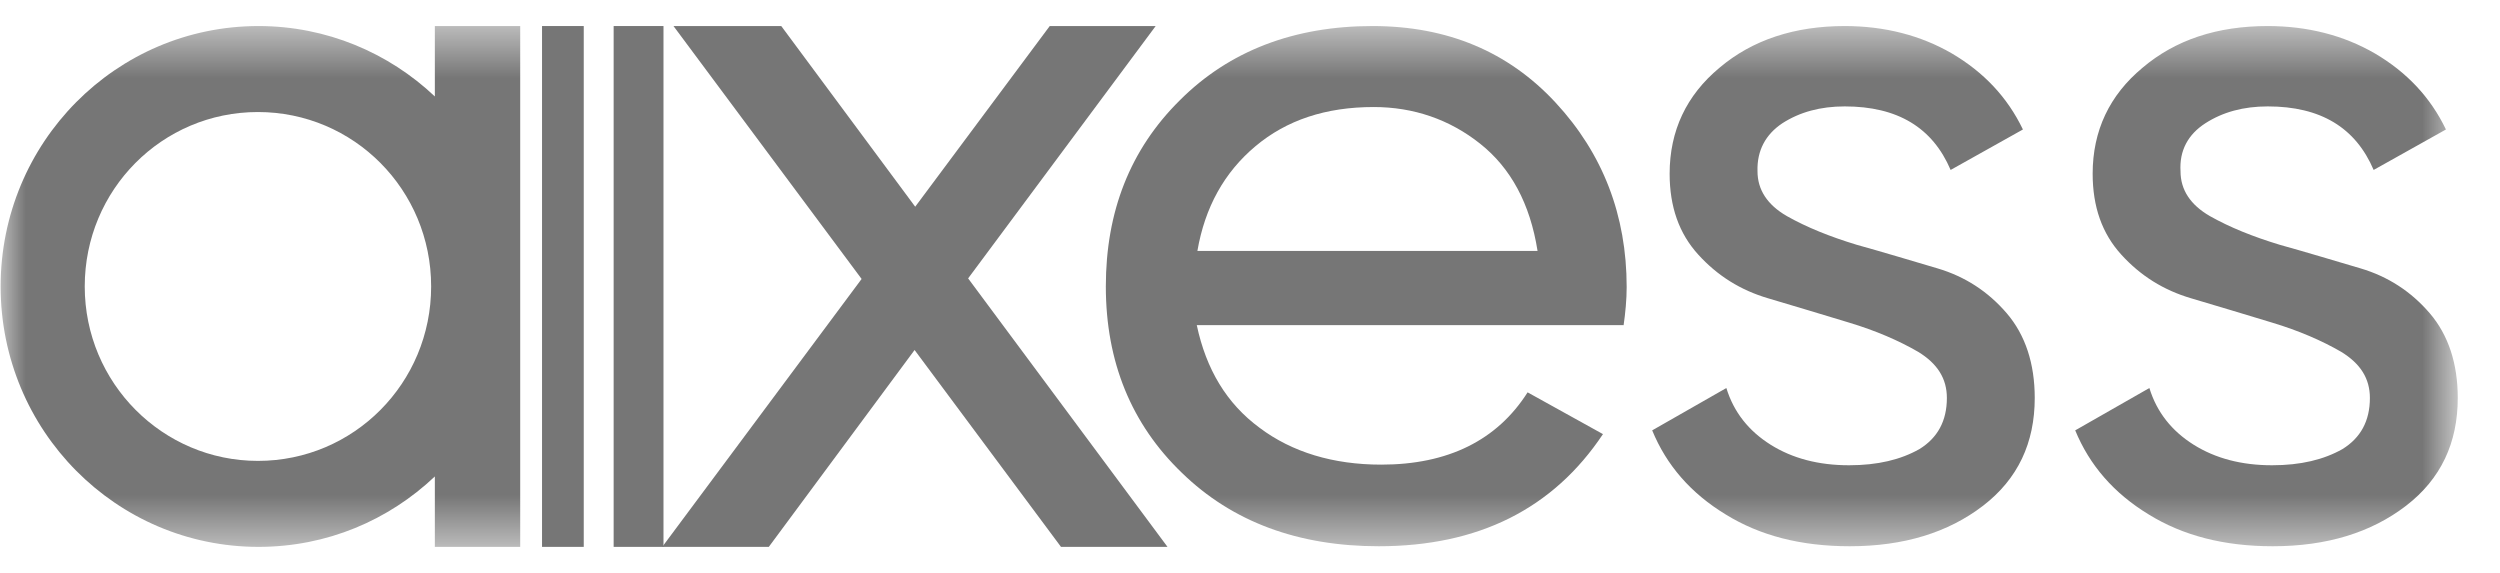
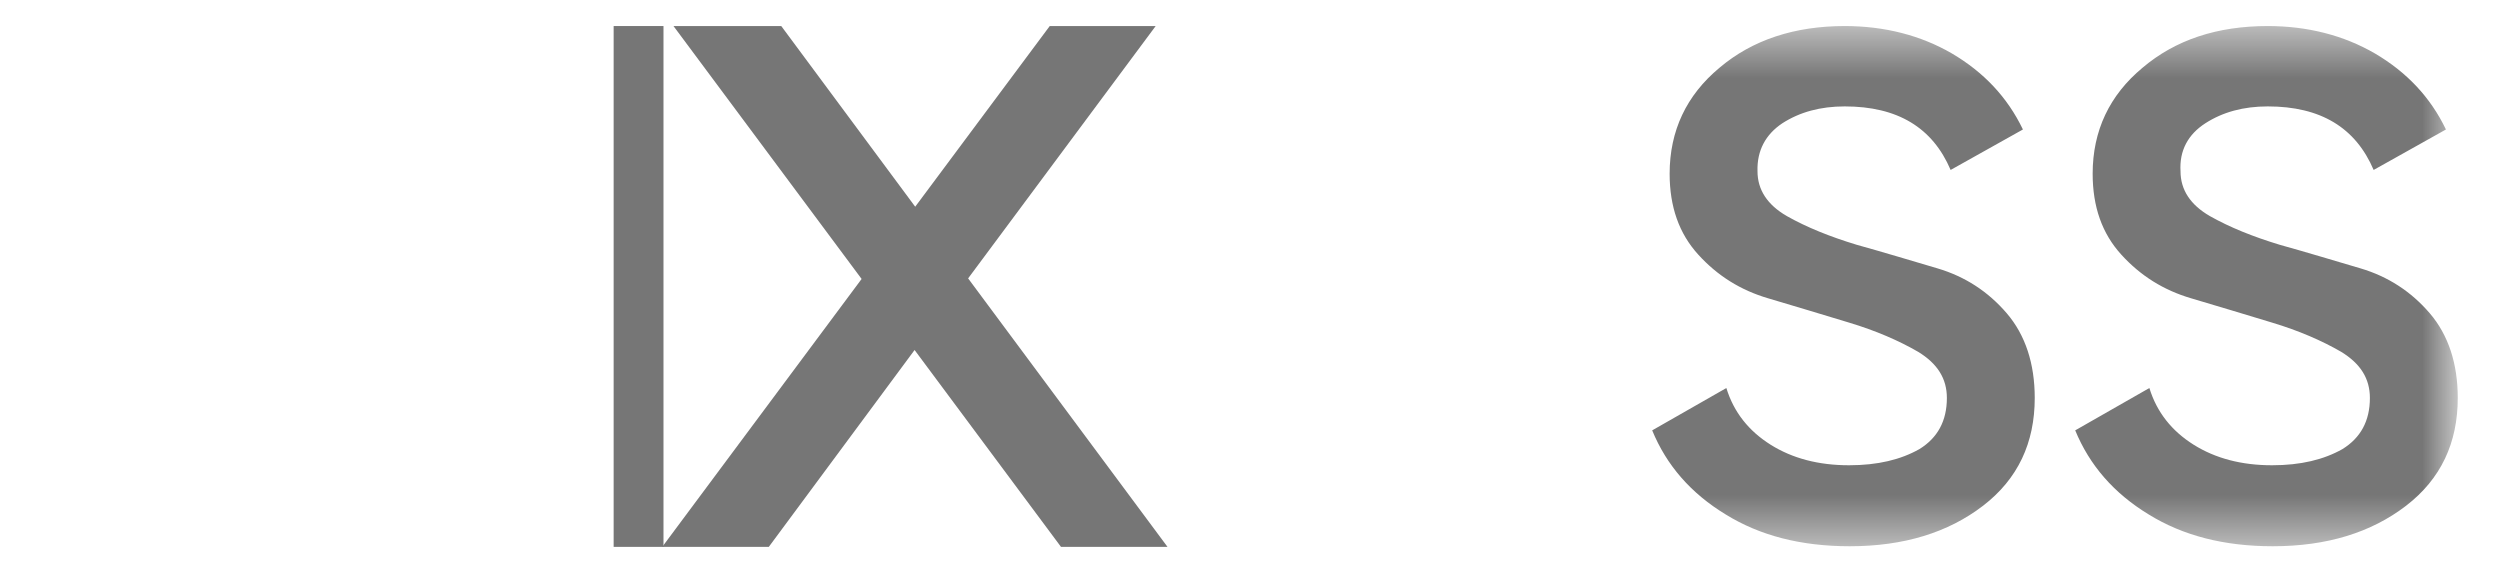
<svg xmlns="http://www.w3.org/2000/svg" width="48" height="11" viewBox="0 0 48 11" fill="none">
  <mask id="mask0_2294_2061" style="mask-type:luminance" maskUnits="userSpaceOnUse" x="0" y="0" width="48" height="11">
    <path d="M47.165 0.5H0V10.5H47.165V0.5Z" fill="white" />
  </mask>
  <g mask="url(#mask0_2294_2061)">
    <path d="M42.344 2.366C42.679 2.151 43.074 2.043 43.541 2.043C44.557 2.043 45.227 2.45 45.574 3.263L46.962 2.486C46.663 1.864 46.208 1.385 45.598 1.026C45 0.679 44.306 0.5 43.541 0.5C42.572 0.5 41.77 0.763 41.136 1.301C40.502 1.828 40.179 2.51 40.179 3.335C40.179 3.969 40.359 4.483 40.73 4.89C41.1 5.297 41.543 5.572 42.069 5.727C42.596 5.883 43.11 6.038 43.624 6.194C44.139 6.349 44.581 6.541 44.952 6.756C45.323 6.983 45.502 7.27 45.502 7.641C45.502 8.084 45.323 8.407 44.976 8.622C44.617 8.825 44.175 8.933 43.624 8.933C43.038 8.933 42.536 8.801 42.117 8.538C41.699 8.275 41.411 7.916 41.268 7.45L39.844 8.263C40.12 8.933 40.586 9.471 41.256 9.878C41.914 10.285 42.703 10.488 43.636 10.488C44.677 10.488 45.526 10.225 46.196 9.711C46.866 9.196 47.189 8.502 47.189 7.641C47.189 6.983 47.01 6.433 46.651 6.014C46.292 5.596 45.849 5.309 45.323 5.153C44.797 4.998 44.282 4.842 43.768 4.699C43.254 4.543 42.811 4.364 42.428 4.148C42.057 3.933 41.866 3.646 41.866 3.287C41.842 2.892 42.01 2.581 42.344 2.366ZM34.222 2.366C34.557 2.151 34.952 2.043 35.419 2.043C36.435 2.043 37.105 2.45 37.452 3.263L38.84 2.486C38.541 1.864 38.086 1.385 37.476 1.026C36.878 0.679 36.184 0.5 35.419 0.5C34.462 0.5 33.648 0.763 33.014 1.301C32.38 1.828 32.057 2.51 32.057 3.335C32.057 3.969 32.237 4.483 32.608 4.89C32.978 5.297 33.421 5.572 33.947 5.727C34.474 5.883 34.988 6.038 35.502 6.194C36.017 6.349 36.459 6.541 36.83 6.756C37.201 6.983 37.38 7.27 37.38 7.641C37.38 8.084 37.201 8.407 36.854 8.622C36.495 8.825 36.053 8.933 35.502 8.933C34.916 8.933 34.414 8.801 33.995 8.538C33.577 8.275 33.289 7.916 33.146 7.45L31.722 8.263C31.997 8.933 32.464 9.471 33.134 9.878C33.792 10.285 34.581 10.488 35.514 10.488C36.555 10.488 37.404 10.225 38.074 9.711C38.744 9.196 39.067 8.502 39.067 7.641C39.067 6.983 38.888 6.433 38.529 6.014C38.17 5.596 37.727 5.309 37.201 5.153C36.675 4.998 36.16 4.842 35.646 4.699C35.132 4.543 34.689 4.364 34.306 4.148C33.935 3.933 33.744 3.646 33.744 3.287C33.732 2.892 33.899 2.581 34.222 2.366Z" fill="#767676" />
  </g>
  <mask id="mask1_2294_2061" style="mask-type:luminance" maskUnits="userSpaceOnUse" x="0" y="0" width="48" height="11">
    <path d="M47.165 0.5H0V10.5H47.165V0.5Z" fill="white" />
  </mask>
  <g mask="url(#mask1_2294_2061)">
-     <path d="M8.278 5.5C8.278 7.354 6.794 8.849 4.952 8.849C3.122 8.849 1.627 7.354 1.627 5.5C1.627 3.646 3.11 2.151 4.952 2.151C6.794 2.151 8.278 3.646 8.278 5.5ZM9.988 10.5V0.5H8.349V1.852C7.464 1.014 6.268 0.5 4.964 0.5C2.225 0.5 0.012 2.737 0.012 5.5C0.012 8.263 2.225 10.5 4.964 10.5C6.28 10.5 7.464 9.986 8.349 9.148V10.5H9.988Z" fill="#767676" />
-   </g>
-   <path d="M11.208 0.5H10.407V10.5H11.208V0.5Z" fill="#767676" />
+     </g>
  <path d="M12.739 0.5H11.782V10.5H12.739V0.5Z" fill="#767676" />
  <path d="M20.155 0.5L17.572 3.969L15 0.5H12.931L16.543 5.356L12.715 10.5H14.761L17.56 6.72L20.371 10.5H22.416L18.588 5.345L22.189 0.5H20.155Z" fill="#767676" />
  <mask id="mask2_2294_2061" style="mask-type:luminance" maskUnits="userSpaceOnUse" x="0" y="0" width="48" height="11">
-     <path d="M47.165 0.5H0V10.5H47.165V0.5Z" fill="white" />
-   </mask>
+     </mask>
  <g mask="url(#mask2_2294_2061)">
-     <path d="M28.421 2.761C29.007 3.227 29.378 3.909 29.521 4.818H22.99C23.134 3.981 23.505 3.311 24.103 2.809C24.701 2.306 25.454 2.055 26.375 2.055C27.141 2.055 27.835 2.294 28.421 2.761ZM31.172 6.254C31.208 6.002 31.232 5.751 31.232 5.512C31.232 4.136 30.777 2.952 29.868 1.971C28.959 0.99 27.787 0.5 26.352 0.5C24.844 0.5 23.6 0.978 22.655 1.923C21.698 2.868 21.232 4.065 21.232 5.5C21.232 6.947 21.722 8.144 22.691 9.077C23.66 10.021 24.928 10.488 26.471 10.488C28.385 10.488 29.82 9.77 30.777 8.335L29.33 7.533C28.744 8.455 27.799 8.921 26.519 8.921C25.598 8.921 24.808 8.682 24.186 8.215C23.552 7.749 23.158 7.091 22.978 6.242H31.172V6.254Z" fill="#767676" />
-   </g>
+     </g>
</svg>